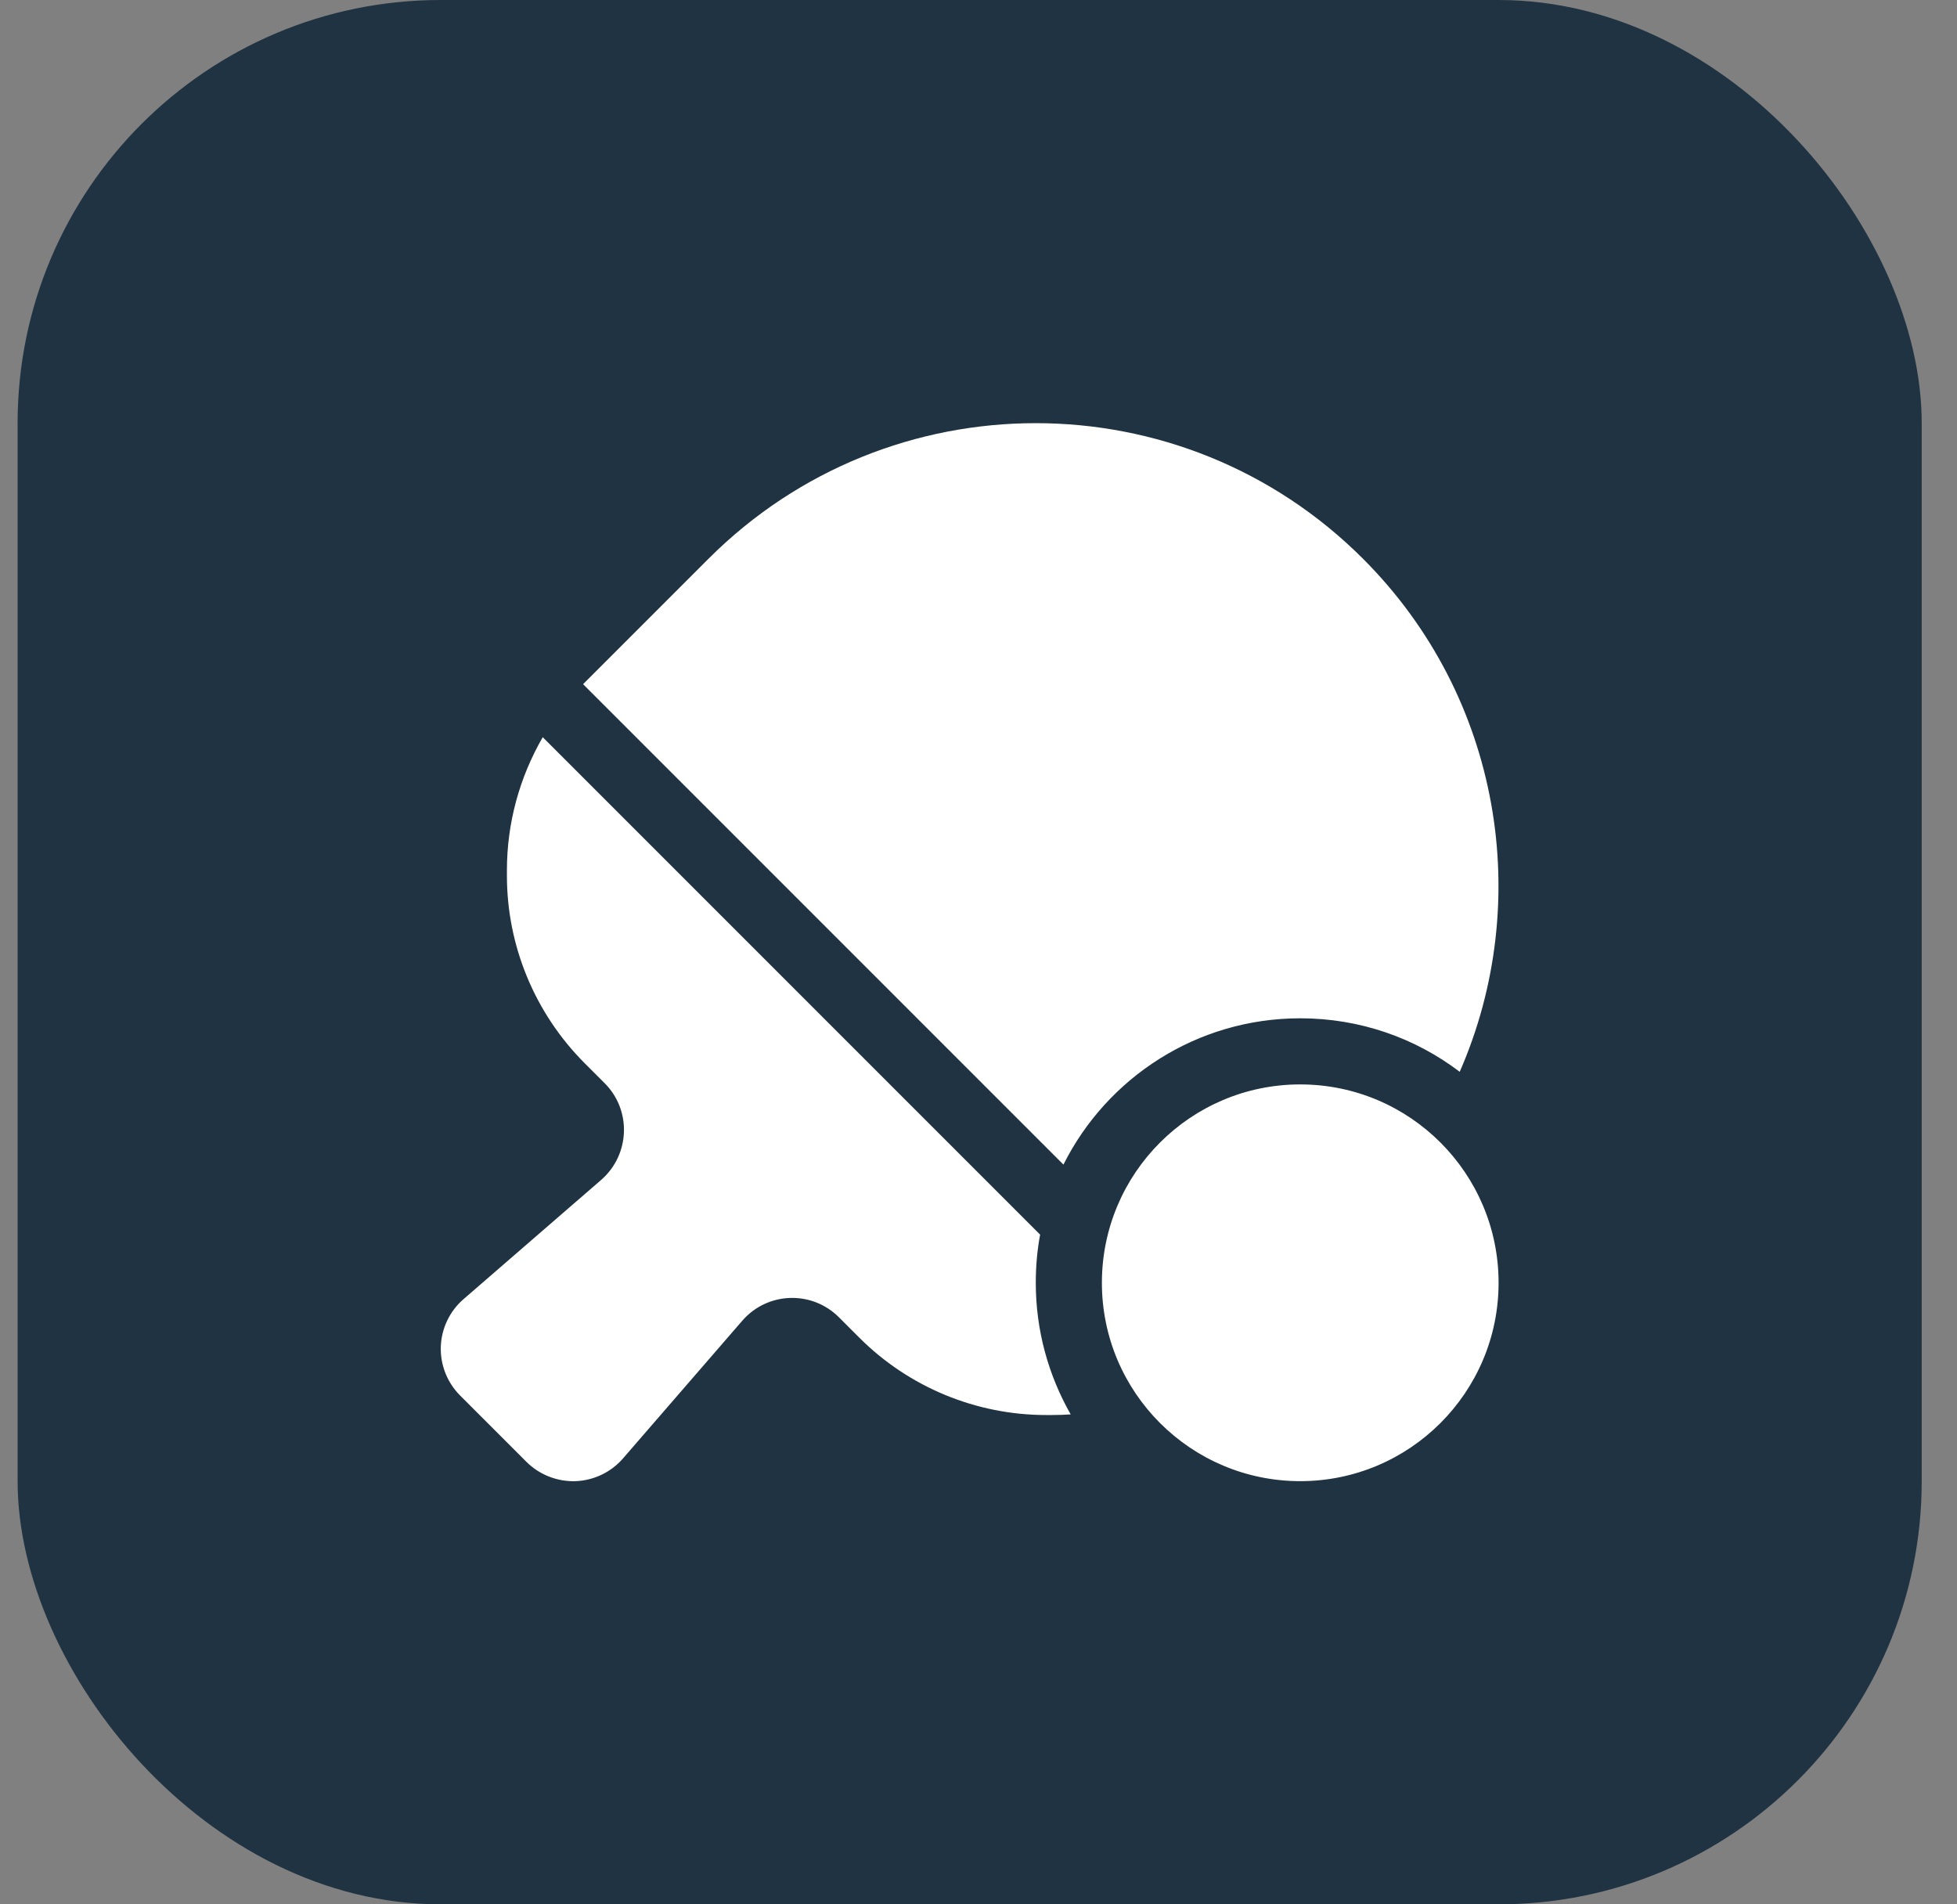
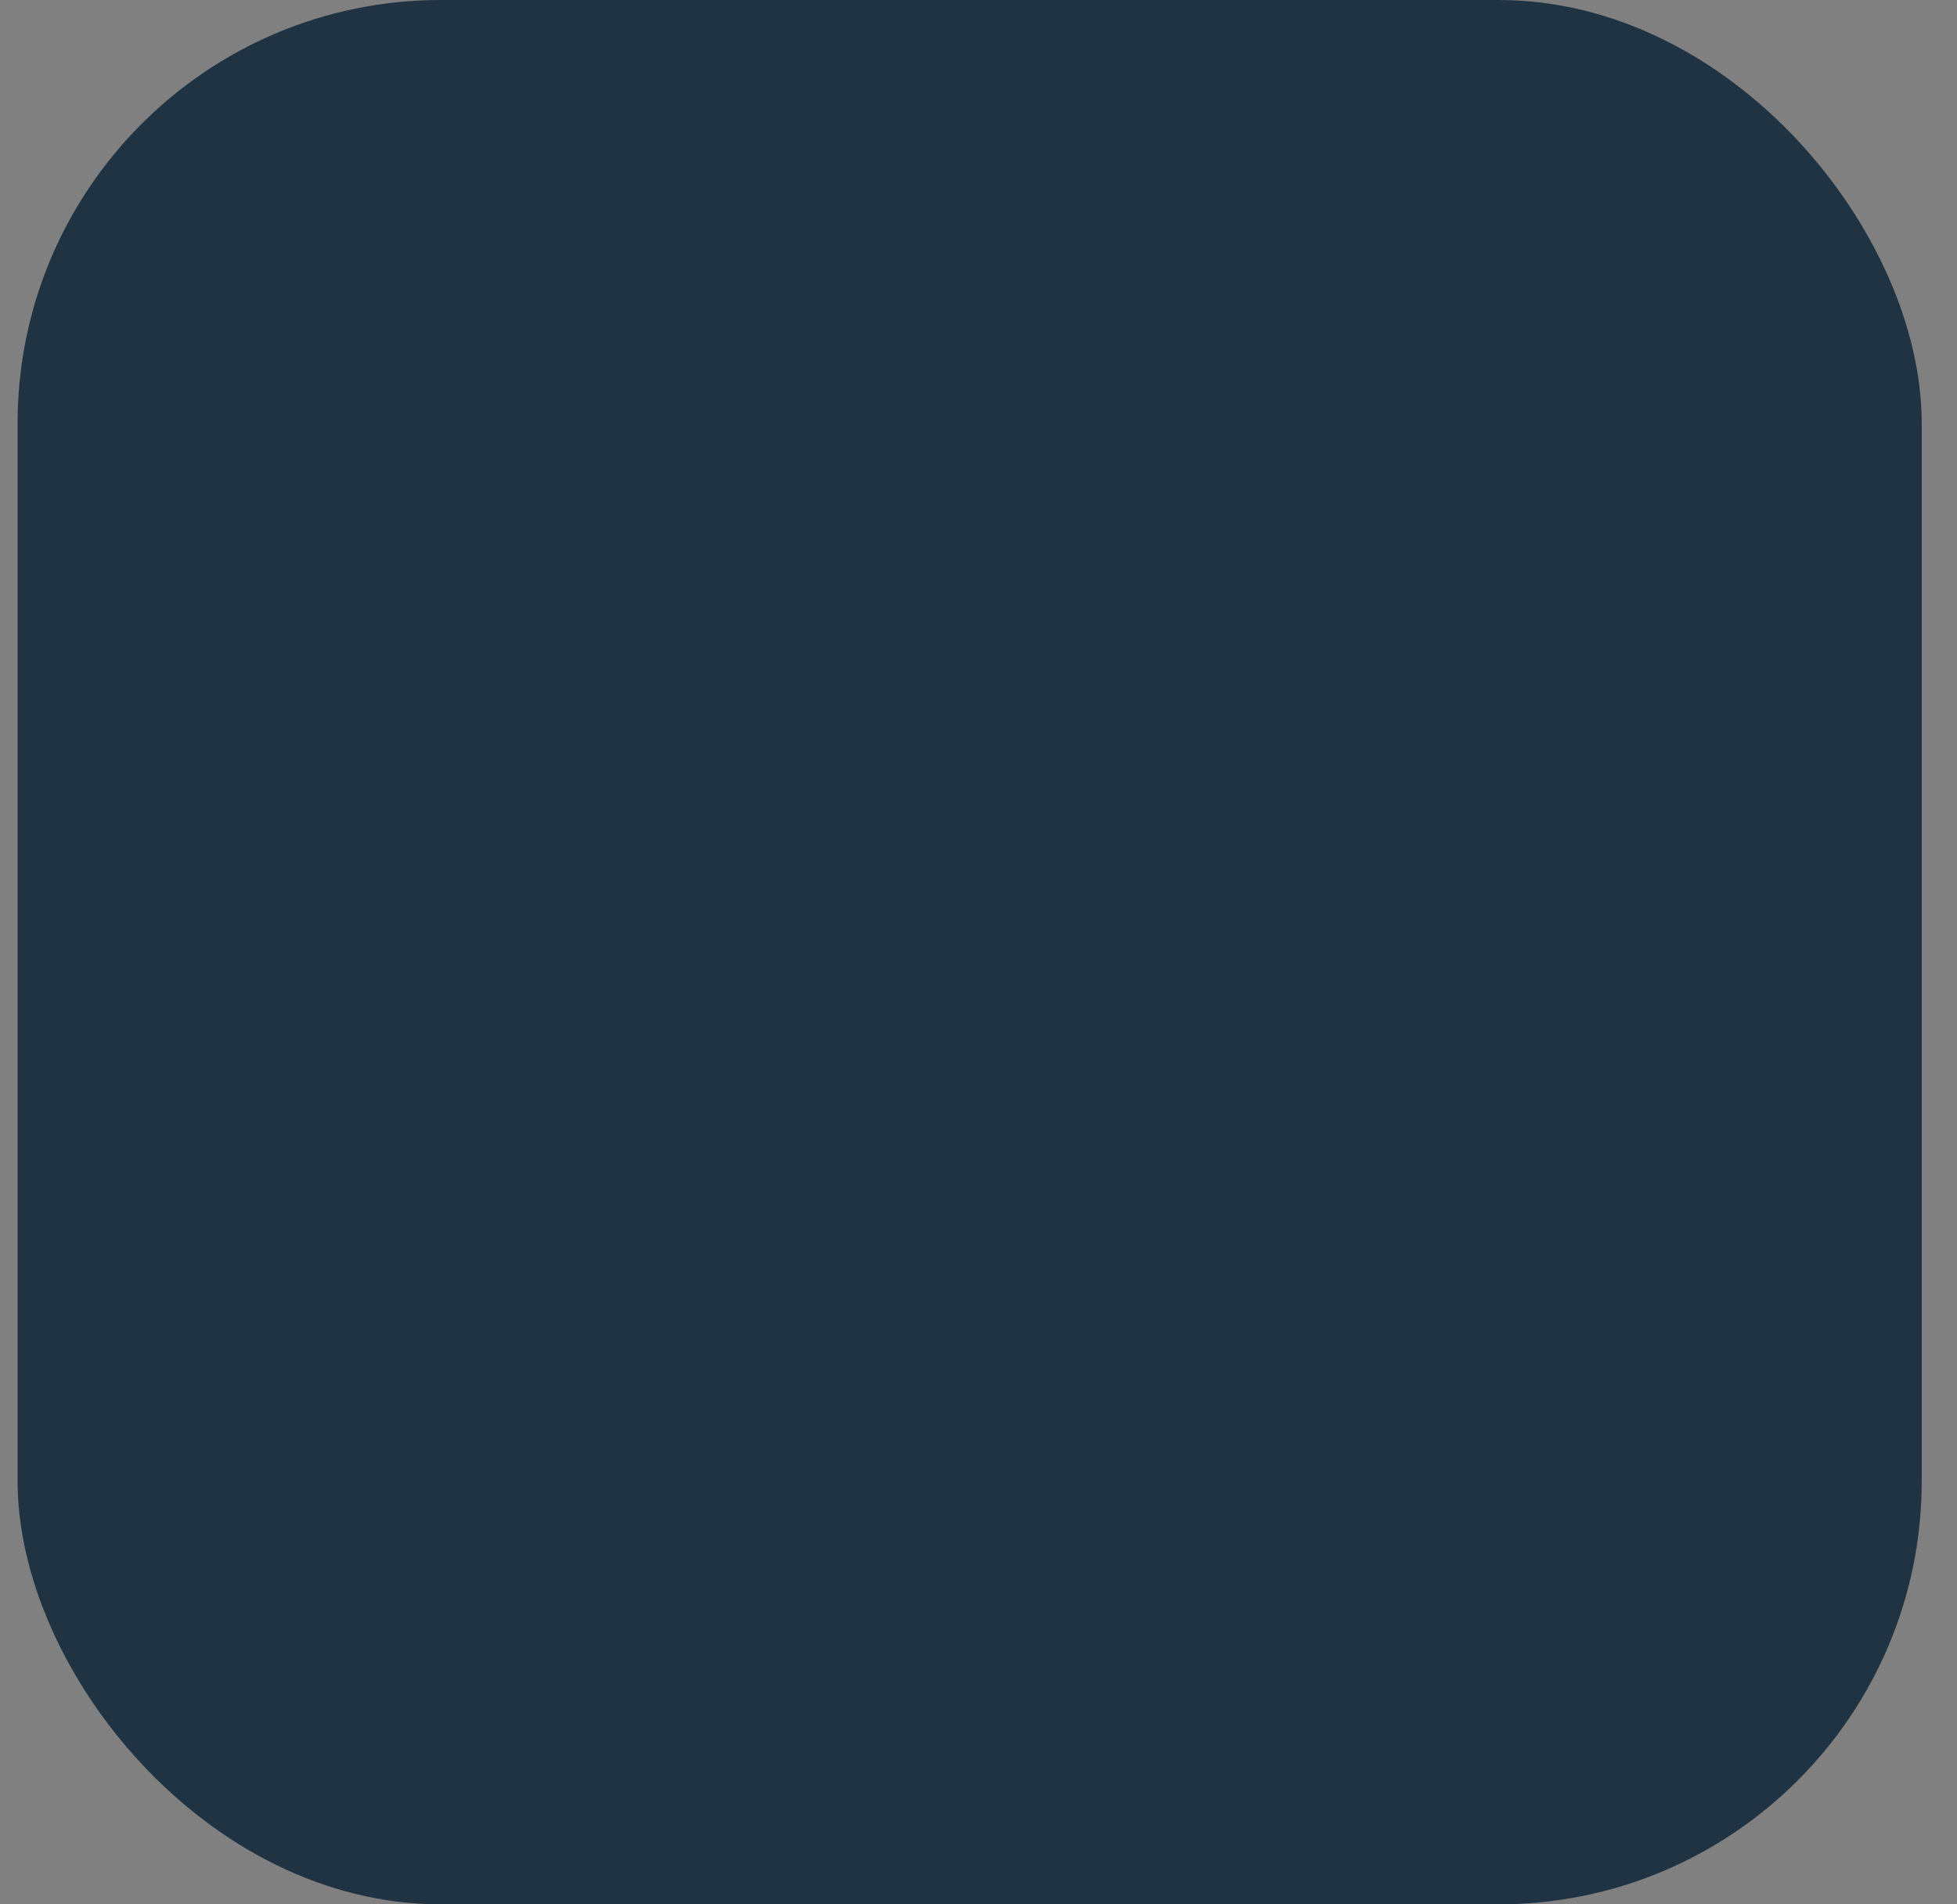
<svg xmlns="http://www.w3.org/2000/svg" fill="none" height="36" viewBox="0 0 37 36" width="37">
  <rect x="0" y="0" width="37" height="36" fill="#808080" stroke="none" />
  <clipPath id="a">
    <path d="m8.333 8h20v20h-20z" />
  </clipPath>
  <rect fill="#203342" height="36" rx="8" width="36" x=".333" />
  <g clip-path="url(#a)">
-     <path d="m24.583 19.25c-1.957 0-3.656 1.125-4.477 2.766l-9.082-9.082.023-.023 2.348-2.348c3.418-3.418 8.957-3.418 12.375 0 2.621 2.621 3.23 6.496 1.828 9.699-.836-.637-1.883-1.012-3.016-1.012zm-14.324-5.316 9.406 9.406c-.055.293-.082.598-.082.91 0 .906.242 1.754.66 2.488-.117.008-.238.012-.359.012h-.105c-1.324 0-2.598-.527-3.535-1.465l-.383-.383c-.512-.512-1.352-.484-1.828.066l-2.254 2.602c-.227.262-.555.418-.898.43-.344.012-.684-.121-.93-.367l-1.25-1.25c-.246-.246-.379-.582-.367-.926.012-.344.168-.672.43-.898l2.602-2.254c.547-.477.578-1.316.066-1.828l-.383-.383c-.938-.942-1.465-2.215-1.465-3.539v-.105c0-.891.238-1.754.676-2.512zm14.324 14.066c-2.07 0-3.75-1.68-3.75-3.75s1.68-3.75 3.75-3.75c2.07 0 3.75 1.68 3.75 3.75s-1.68 3.75-3.75 3.75z" fill="#fff" />
-   </g>
+     </g>
</svg>